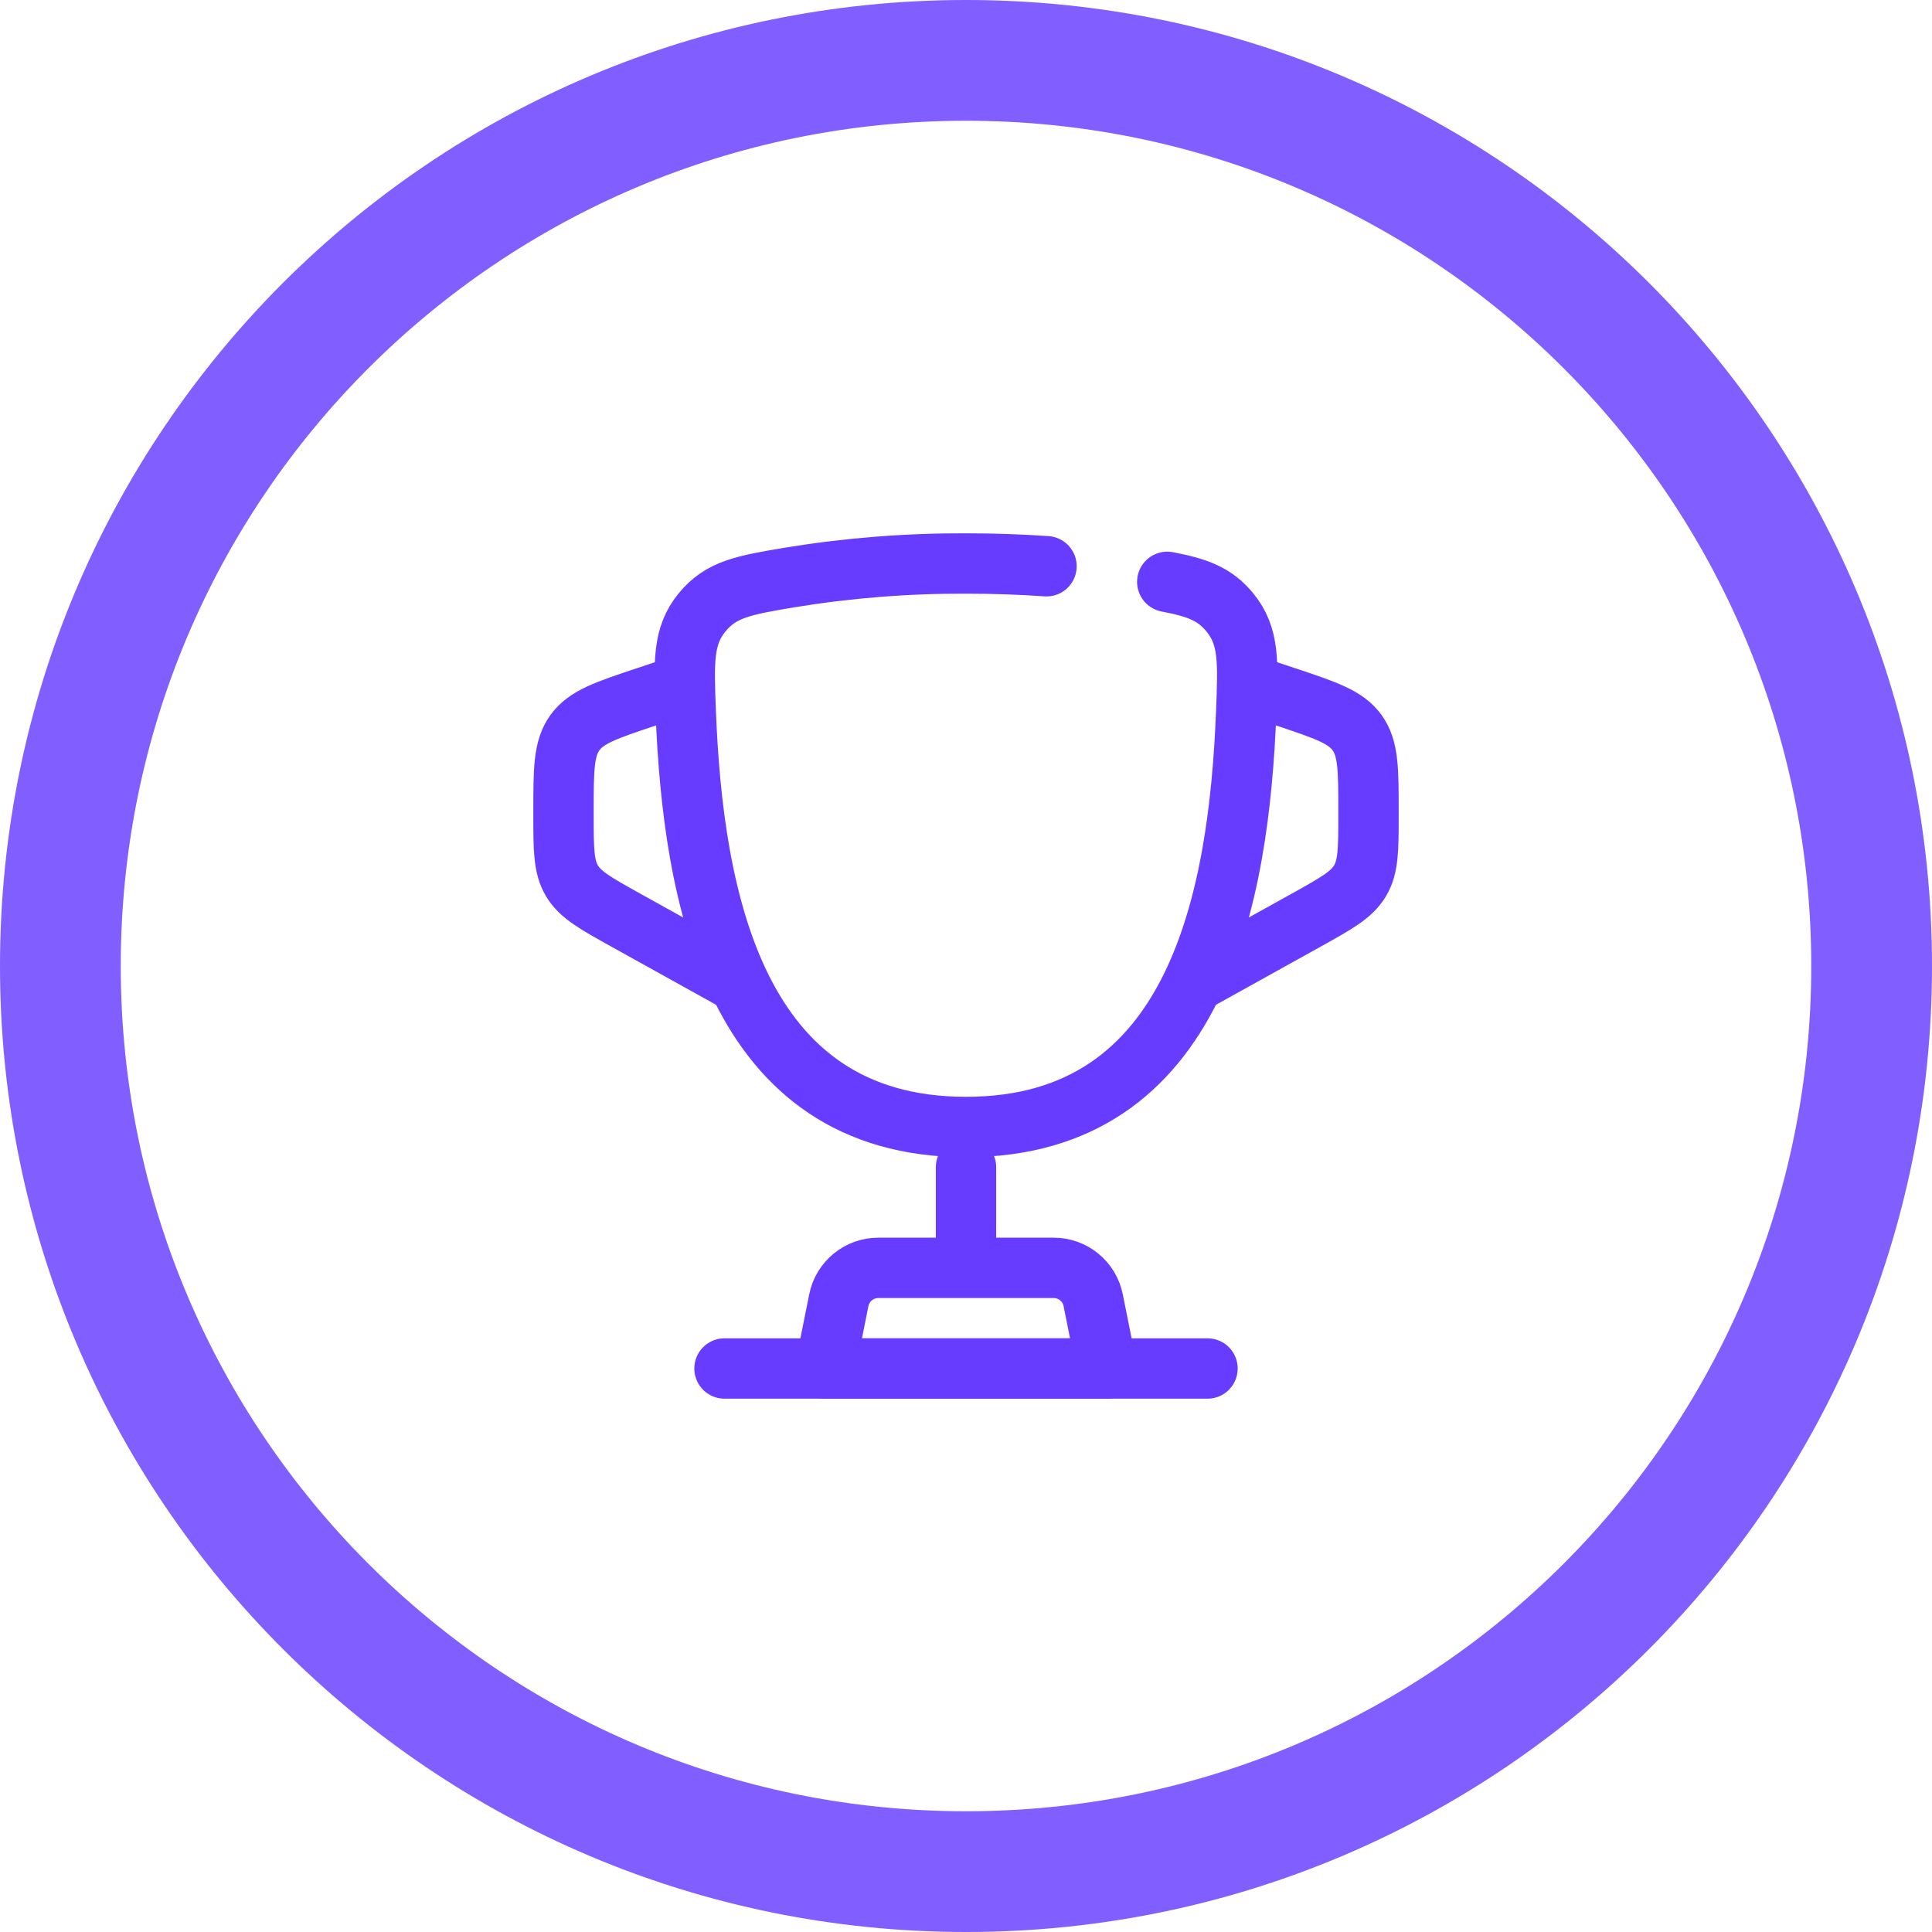
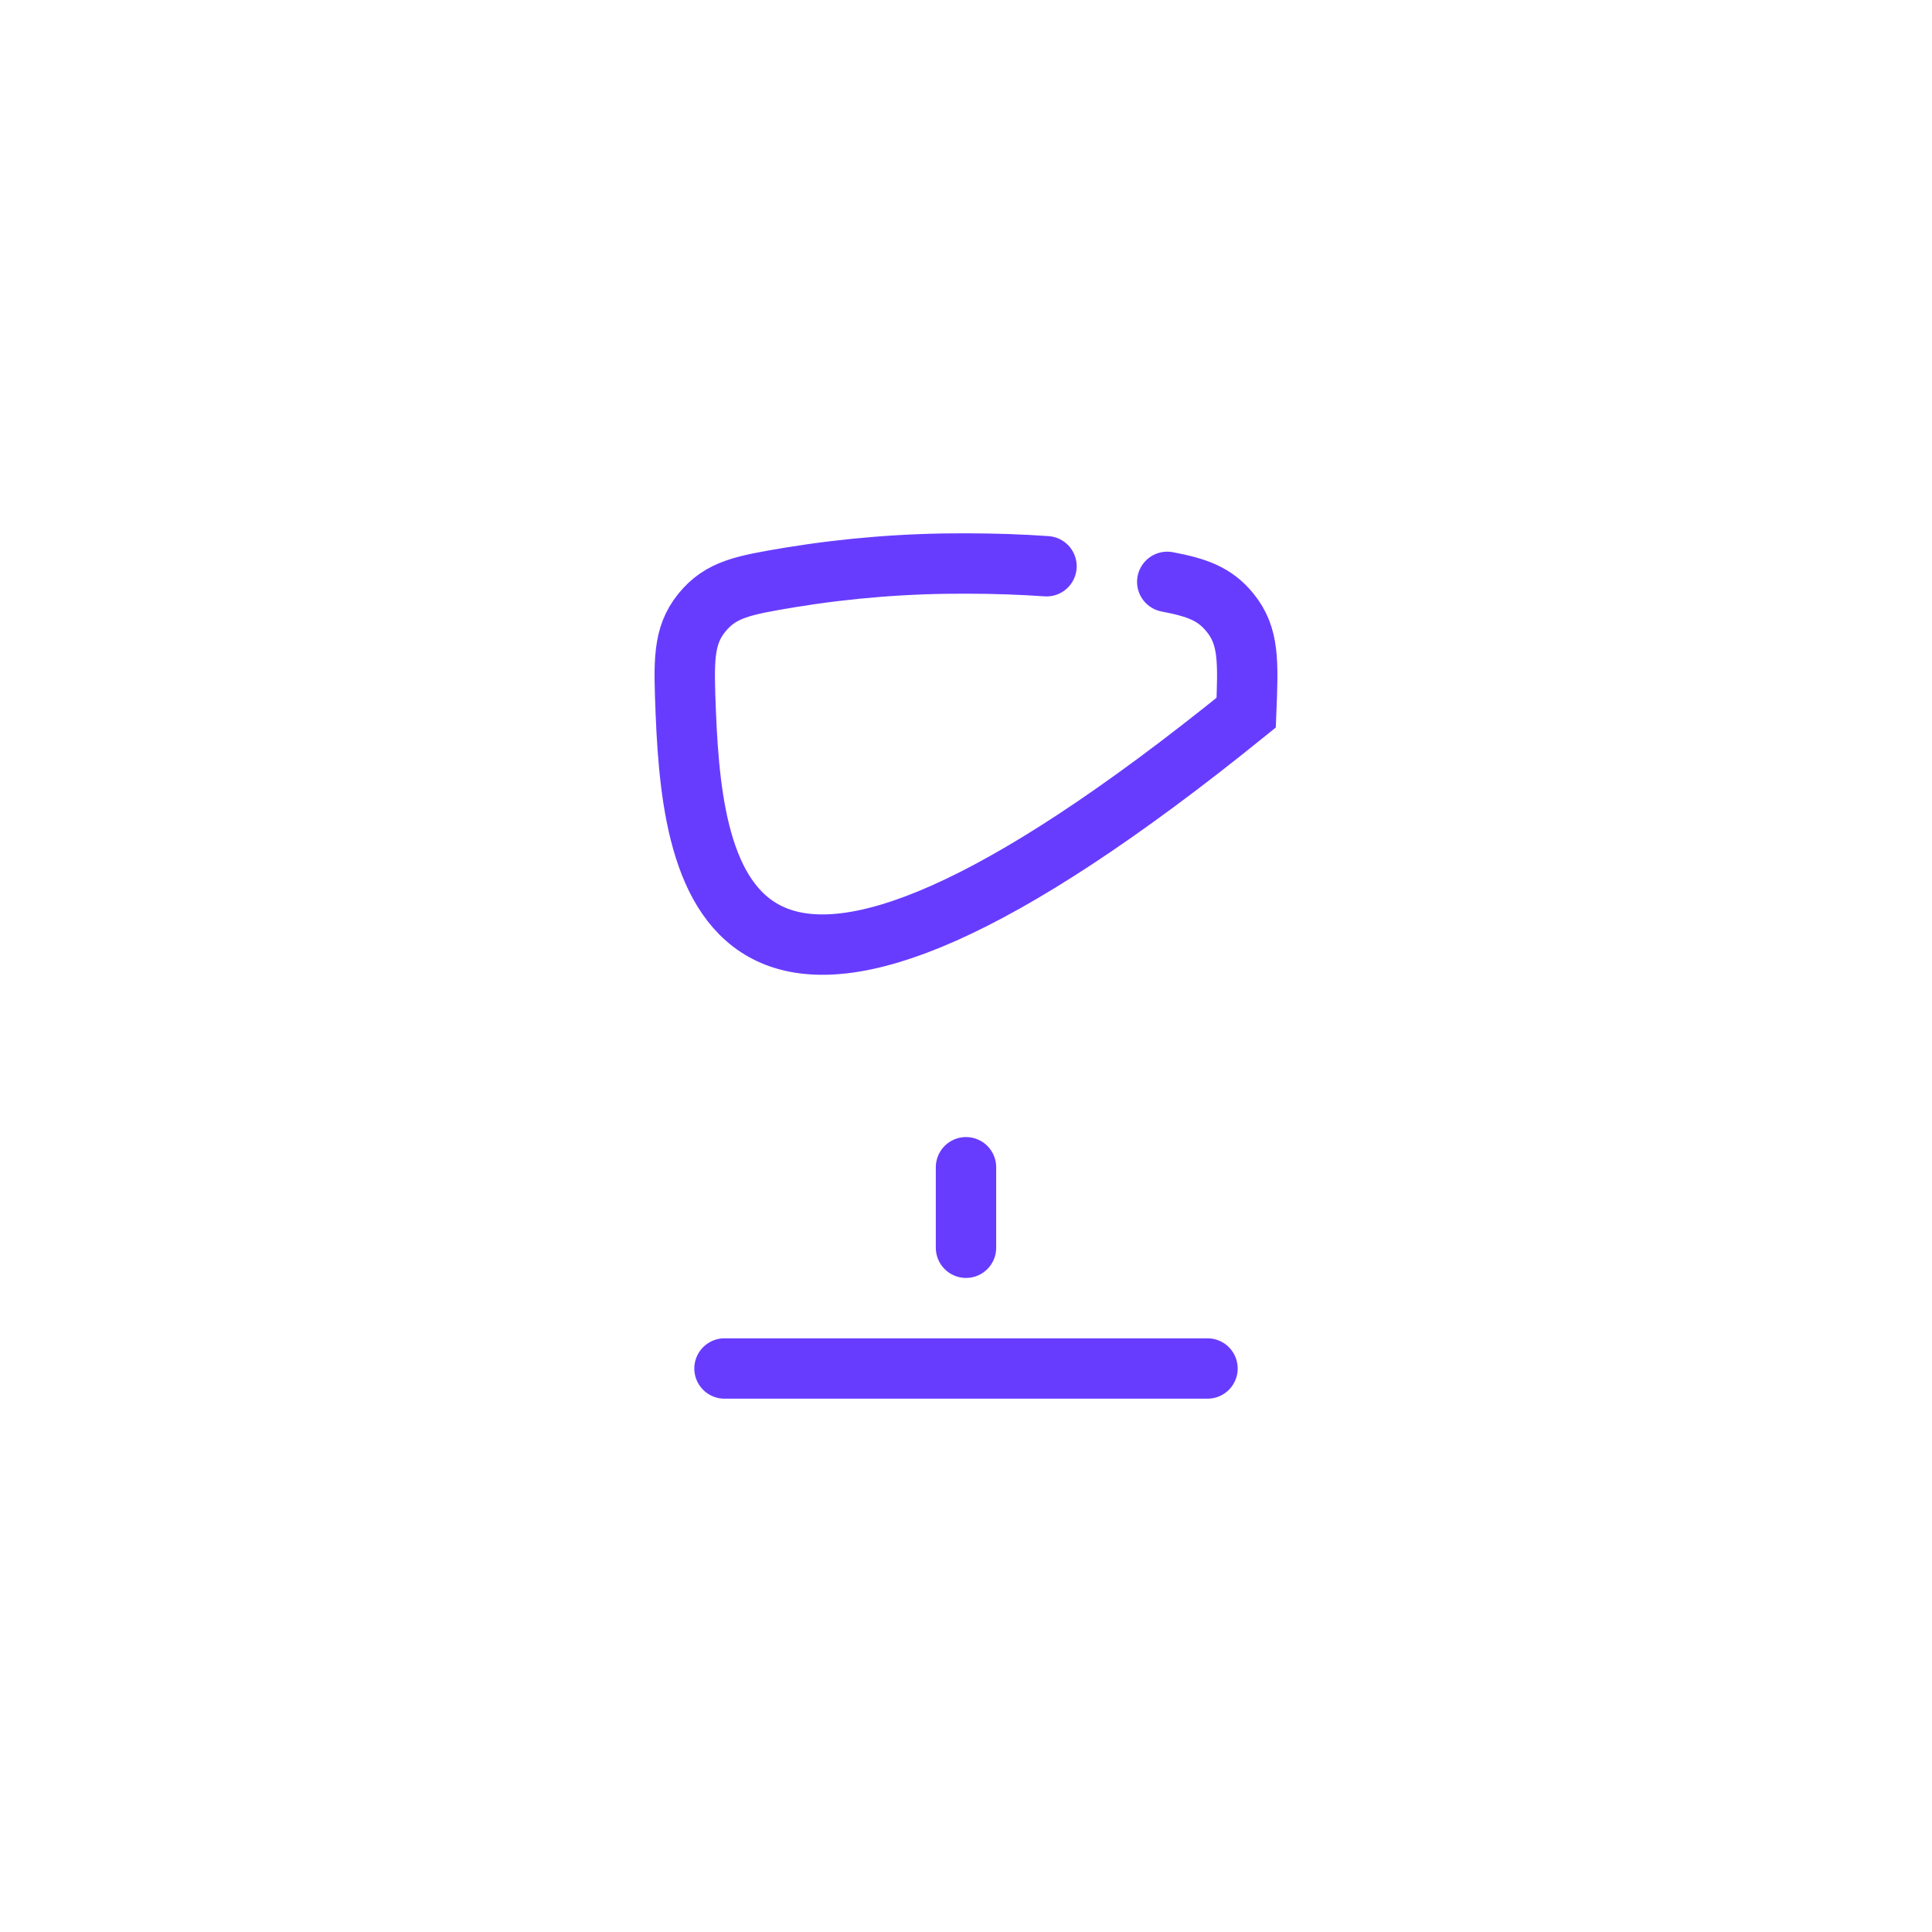
<svg xmlns="http://www.w3.org/2000/svg" width="48" height="48" viewBox="0 0 48 48" fill="none">
-   <path fill-rule="evenodd" clip-rule="evenodd" d="M24 45C35.598 45 45 35.598 45 24C45 12.402 35.598 3 24 3C12.402 3 3 12.402 3 24C3 35.598 12.402 45 24 45ZM24 48C37.255 48 48 37.255 48 24C48 10.745 37.255 0 24 0C10.745 0 0 10.745 0 24C0 37.255 10.745 48 24 48Z" fill="#6236FF" fill-opacity="0.8" />
-   <path d="M29 14.456C29.741 14.597 30.181 14.753 30.56 15.221C31.037 15.807 31.012 16.44 30.961 17.706C30.781 22.259 29.761 28 24.001 28C18.241 28 17.22 22.26 17.038 17.706C16.988 16.44 16.963 15.806 17.438 15.221C17.914 14.635 18.483 14.539 19.622 14.347C21.07 14.11 22.534 13.994 24 14C24.718 14 25.386 14.025 26 14.068" stroke="#683CFF" stroke-width="1.5" stroke-linecap="round" />
-   <path d="M31 17L31.949 17.316C32.939 17.646 33.434 17.811 33.717 18.204C34 18.597 34 19.119 34 20.162V20.235C34 21.095 34 21.526 33.793 21.878C33.586 22.23 33.209 22.439 32.457 22.858L29.5 24.5M17 17L16.051 17.316C15.061 17.646 14.566 17.811 14.283 18.204C14 18.597 14 19.12 14 20.162V20.235C14 21.095 14 21.526 14.207 21.878C14.414 22.23 14.791 22.439 15.543 22.858L18.5 24.5" stroke="#683CFF" stroke-width="1.5" />
+   <path d="M29 14.456C29.741 14.597 30.181 14.753 30.56 15.221C31.037 15.807 31.012 16.44 30.961 17.706C18.241 28 17.22 22.26 17.038 17.706C16.988 16.44 16.963 15.806 17.438 15.221C17.914 14.635 18.483 14.539 19.622 14.347C21.07 14.11 22.534 13.994 24 14C24.718 14 25.386 14.025 26 14.068" stroke="#683CFF" stroke-width="1.5" stroke-linecap="round" />
  <path d="M24 29V31" stroke="#683CFF" stroke-width="1.5" stroke-linecap="round" />
-   <path d="M27.5 34H20.5L20.84 32.304C20.885 32.077 21.008 31.873 21.186 31.727C21.365 31.58 21.589 31.5 21.82 31.5H26.18C26.411 31.5 26.635 31.58 26.814 31.727C26.992 31.873 27.115 32.077 27.16 32.304L27.5 34Z" stroke="#683CFF" stroke-width="1.5" stroke-linecap="round" stroke-linejoin="round" />
  <path d="M30 34H18" stroke="#683CFF" stroke-width="1.5" stroke-linecap="round" />
</svg>